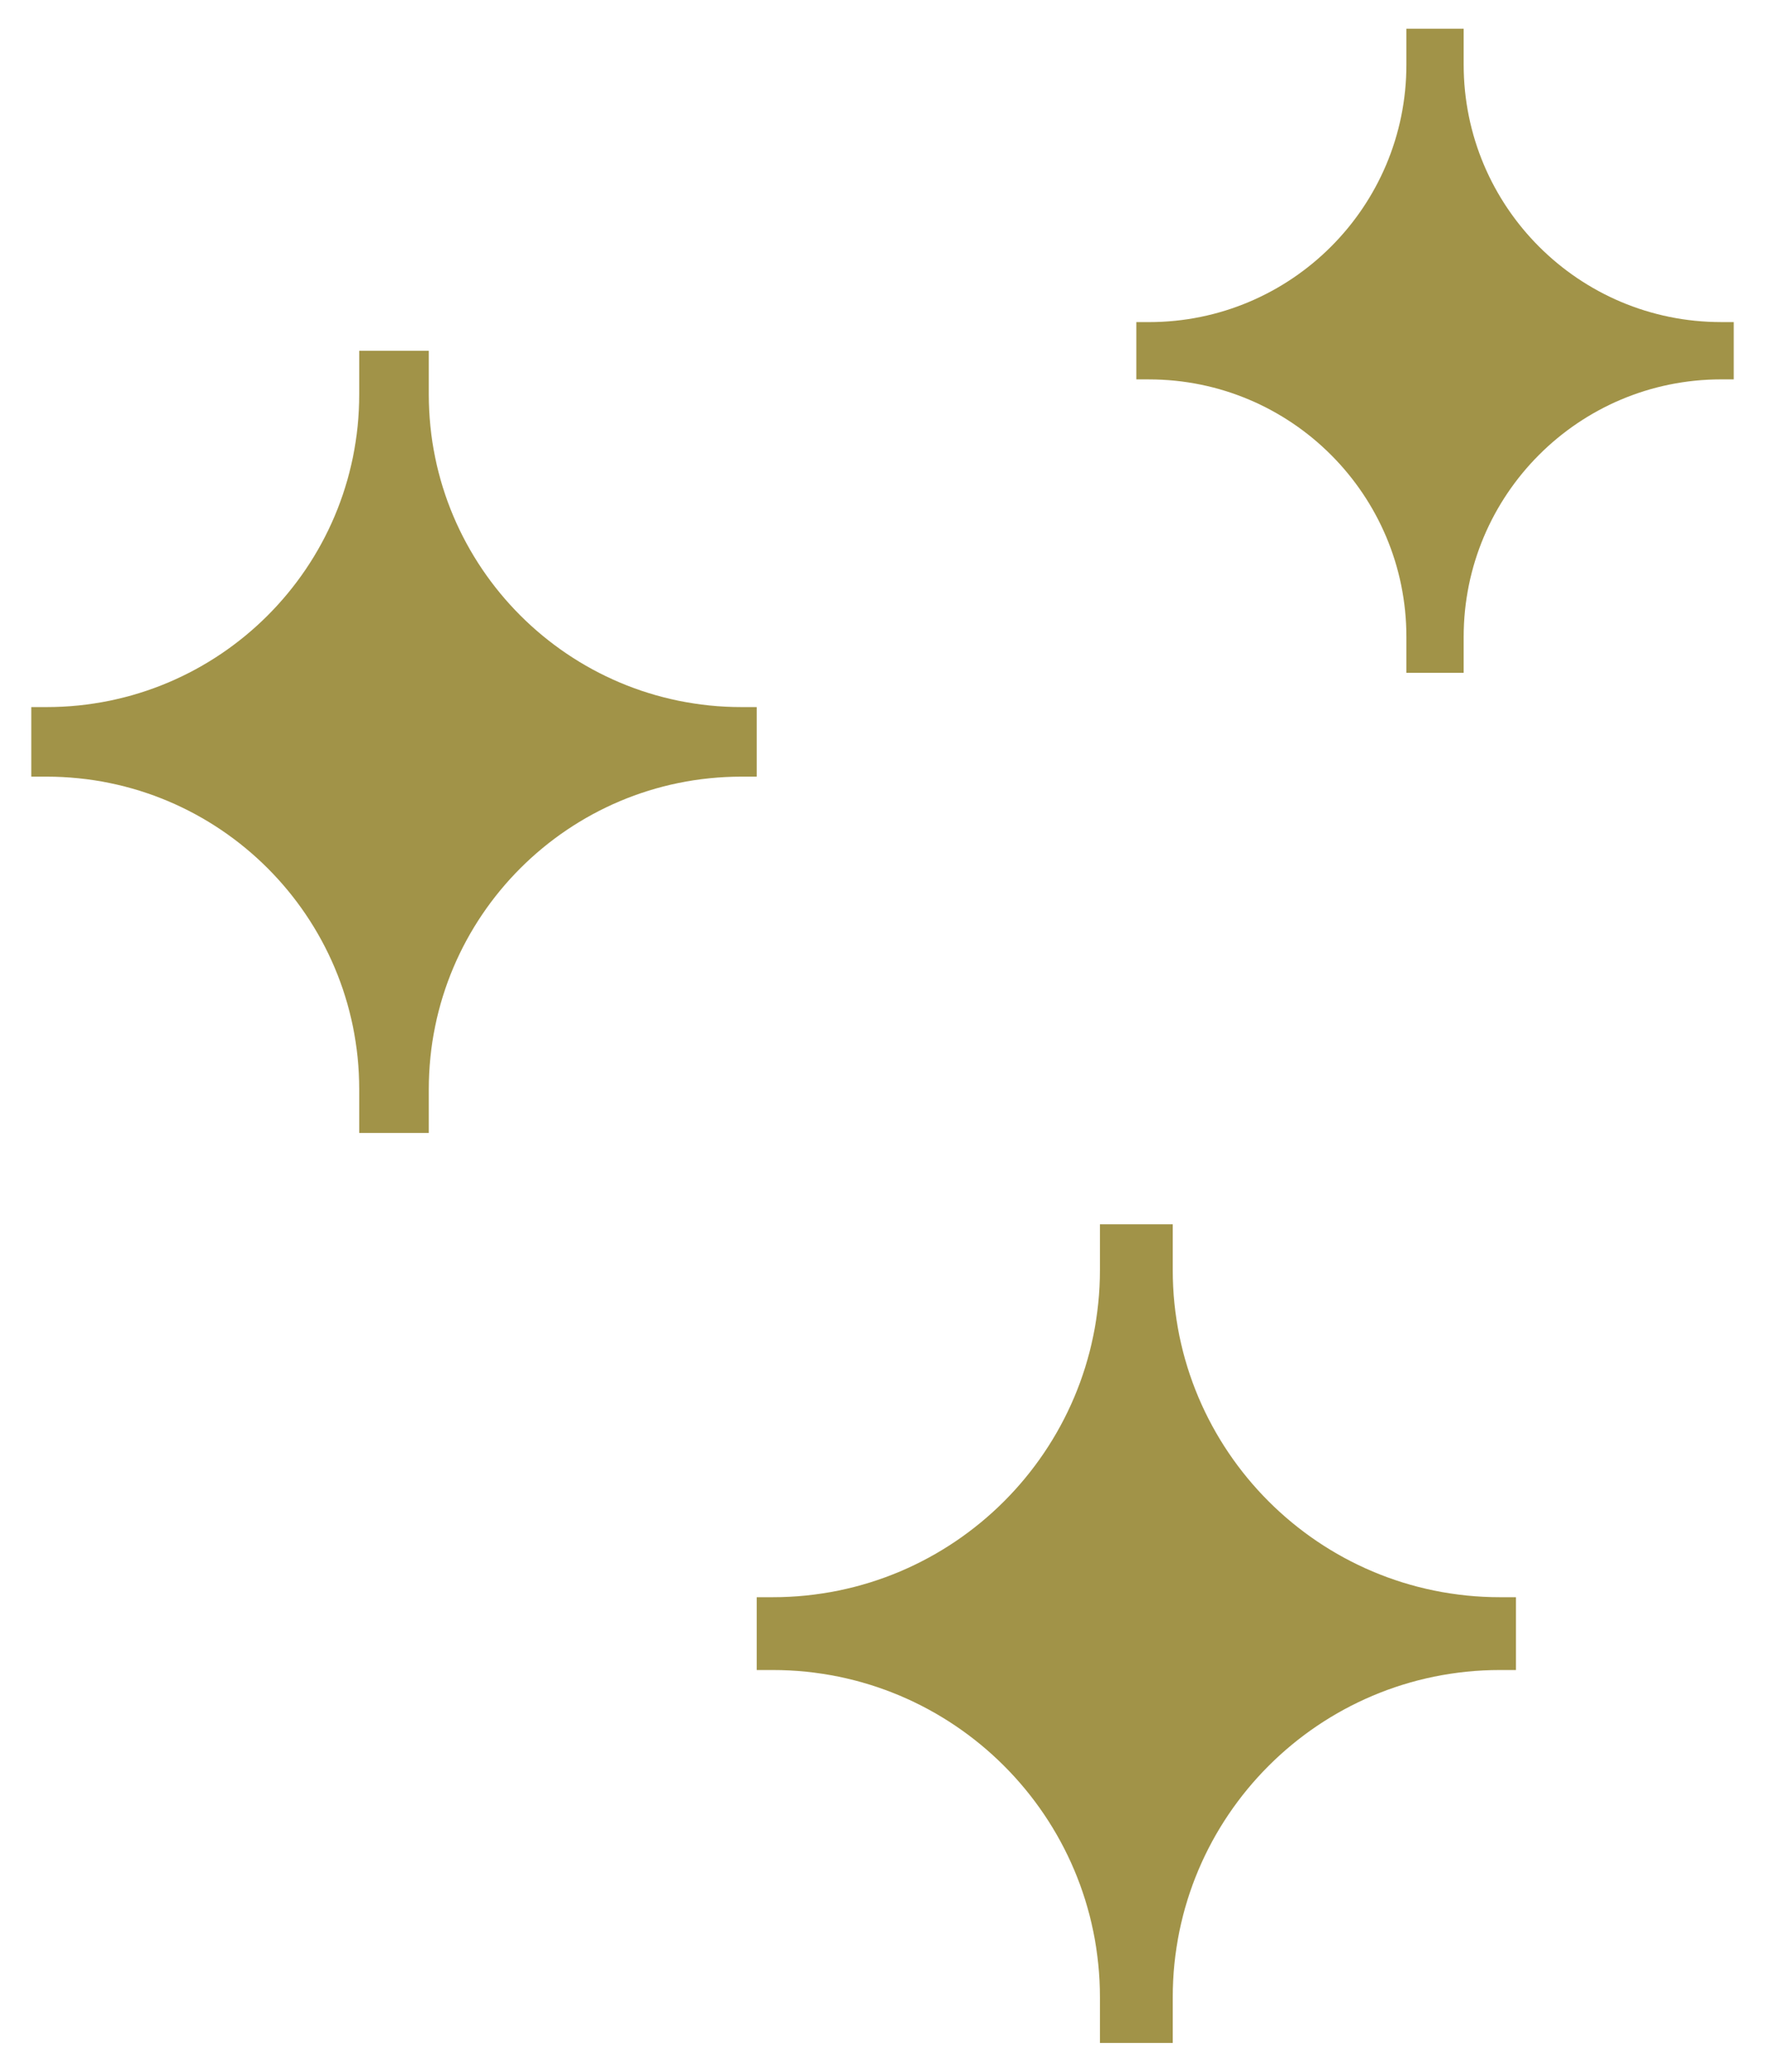
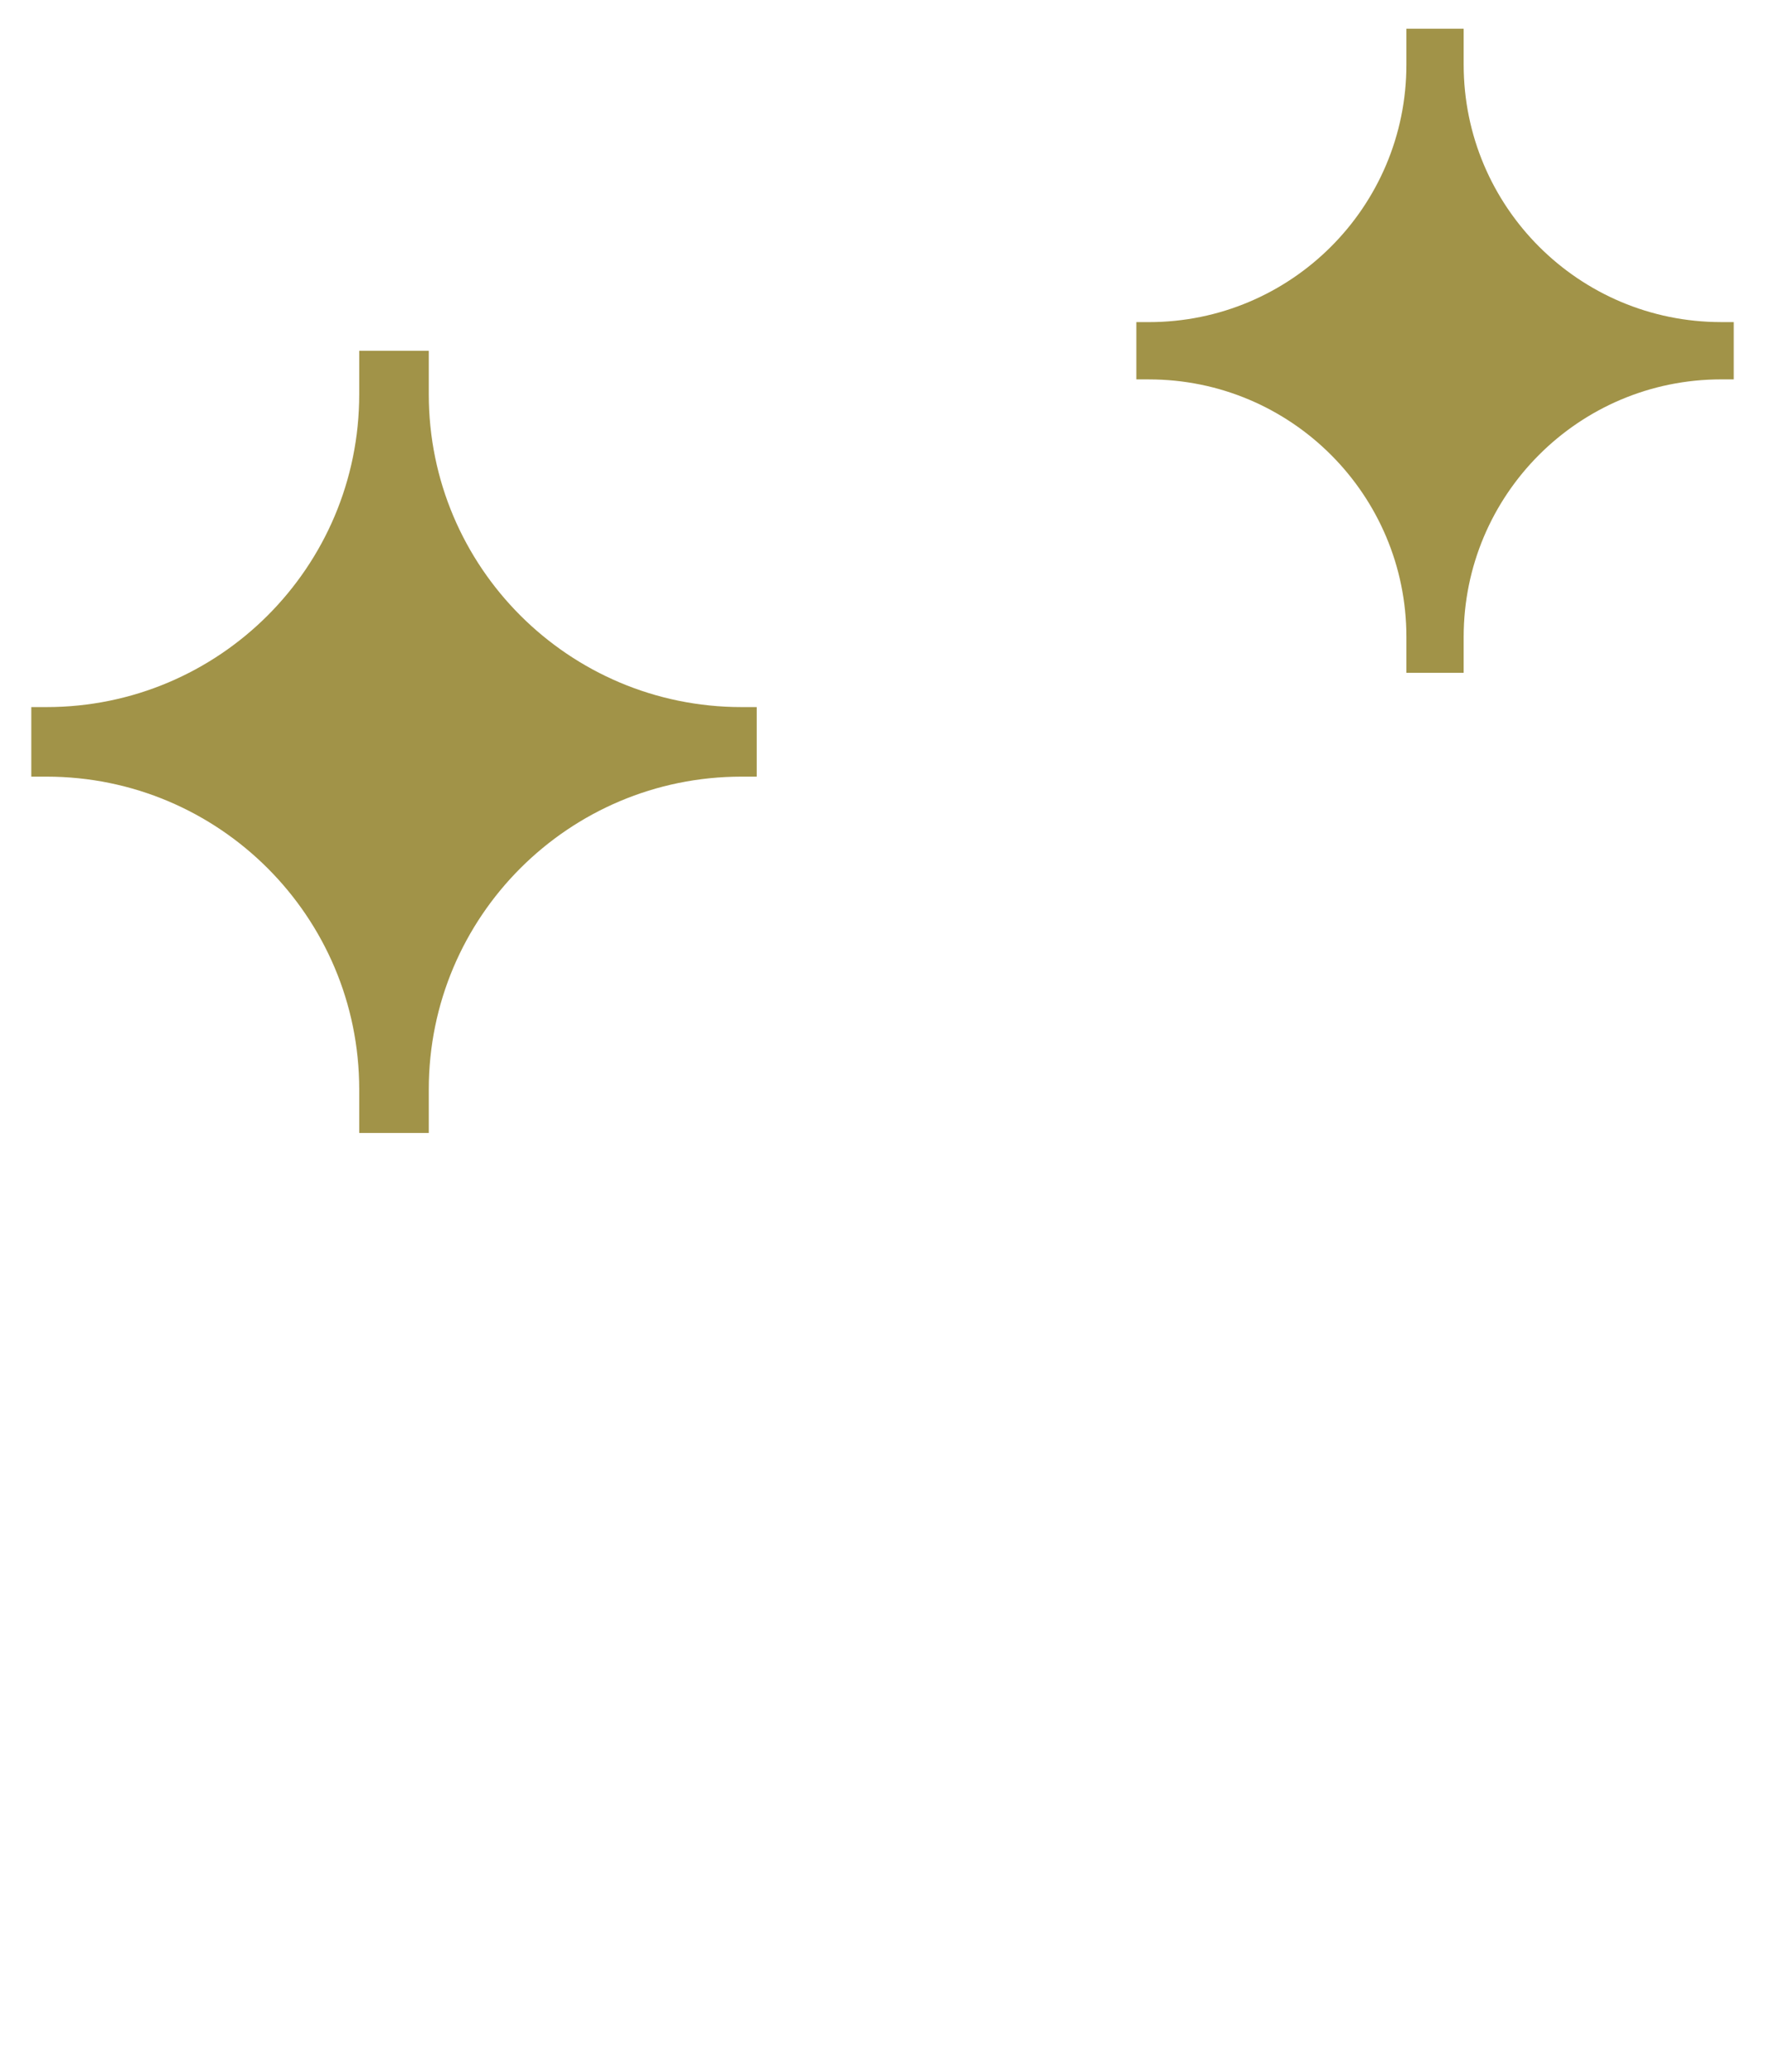
<svg xmlns="http://www.w3.org/2000/svg" id="uuid-fddcca78-3d41-4788-8317-0265bf94e0e2" viewBox="0 0 890.31 1045.05">
  <defs>
    <style>.uuid-ceb750a2-923d-4454-aeb3-664d1ed11d8d{fill:#a19348;stroke-width:0px;}</style>
  </defs>
  <path class="uuid-ceb750a2-923d-4454-aeb3-664d1ed11d8d" d="M216.29,549.52c0-87.12,70.62-157.74,157.74-157.74h7.67v-35.09h-7.67c-87.12,0-157.74-70.62-157.74-157.74v-22h-35.09v22c0,87.12-70.62,157.74-157.74,157.74h-7.67v35.09h7.67c87.12,0,157.74,70.62,157.74,157.74v22h35.09v-22Z" />
-   <path class="uuid-ceb750a2-923d-4454-aeb3-664d1ed11d8d" d="M591.56,1007.54c0-91.18,73.92-165.1,165.1-165.1h8.03v-36.73h-8.03c-91.18,0-165.1-73.91-165.1-165.1v-23.03h-36.73v23.03c0,91.18-73.92,165.1-165.1,165.1h-8.03v36.73h8.03c91.18,0,165.1,73.92,165.1,165.1v23.03h36.73v-23.03Z" />
  <path class="uuid-ceb750a2-923d-4454-aeb3-664d1ed11d8d" d="M738.31,321.28c0-71.74,58.16-129.9,129.9-129.9h6.32v-28.9h-6.32c-71.74,0-129.9-58.15-129.9-129.89V14.48h-28.89v18.12c0,71.74-58.16,129.89-129.9,129.89h-6.32v28.9h6.32c71.74,0,129.9,58.16,129.9,129.9v18.12h28.89v-18.12Z" />
</svg>